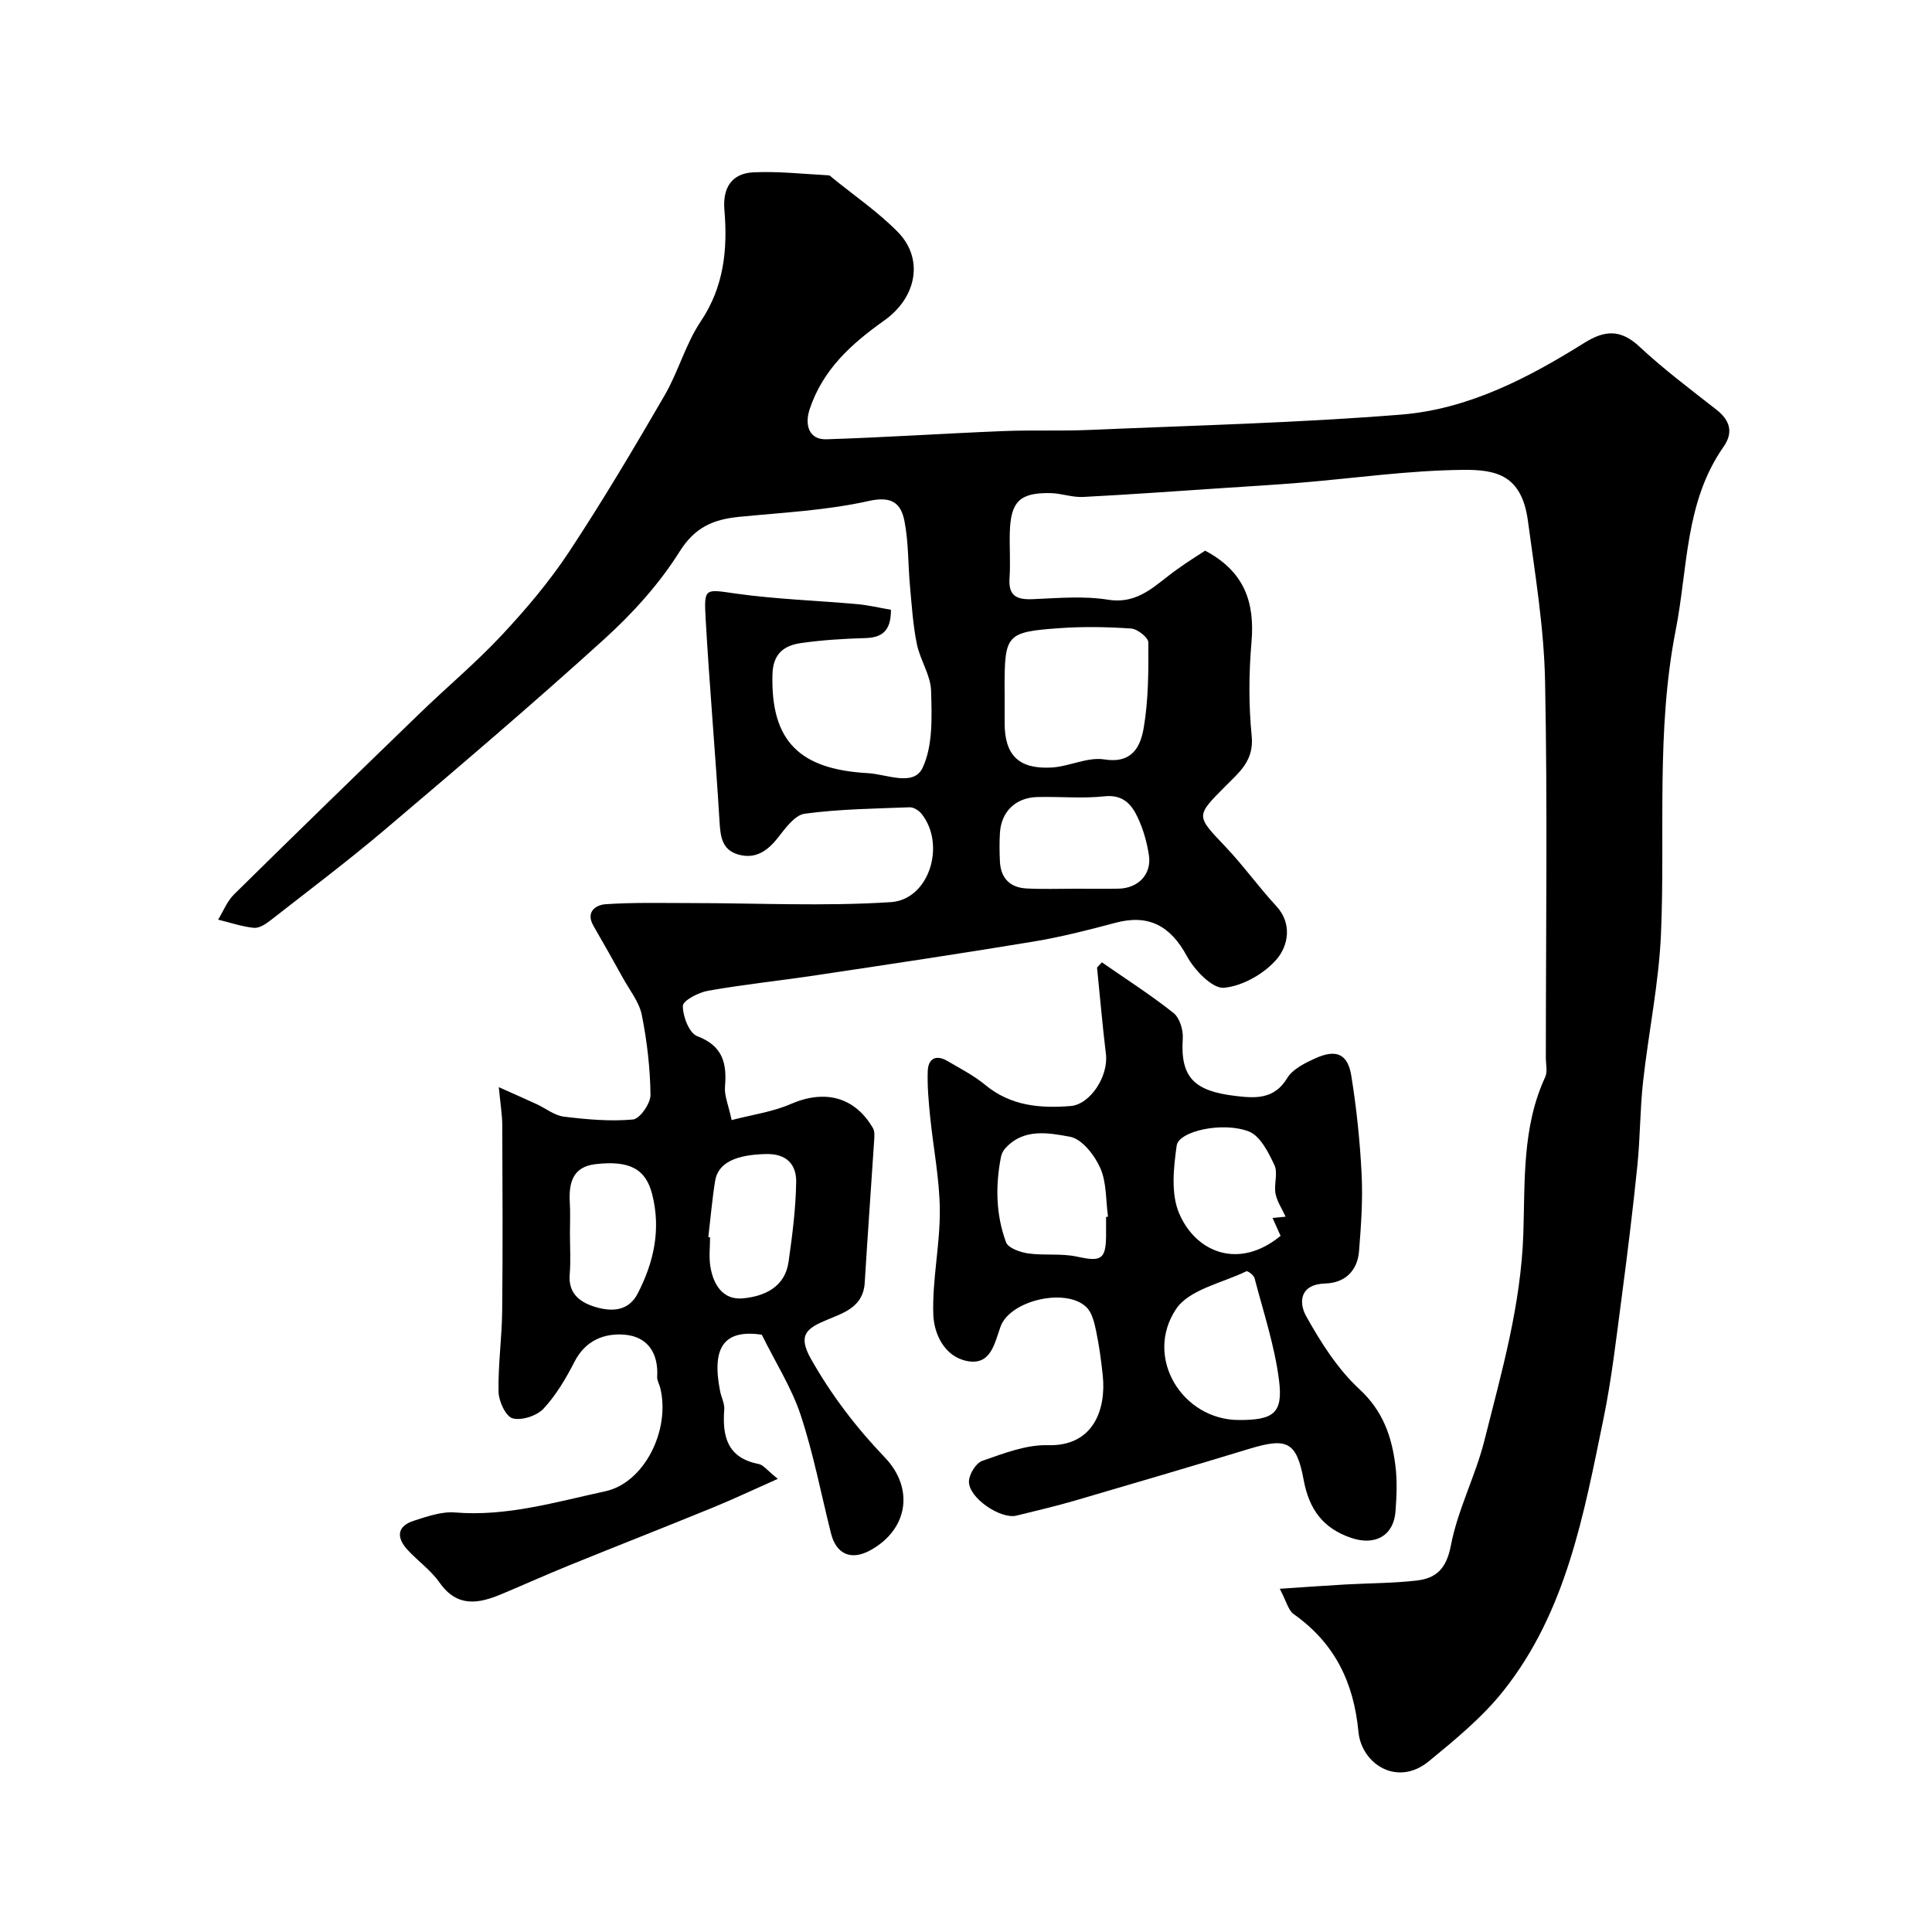
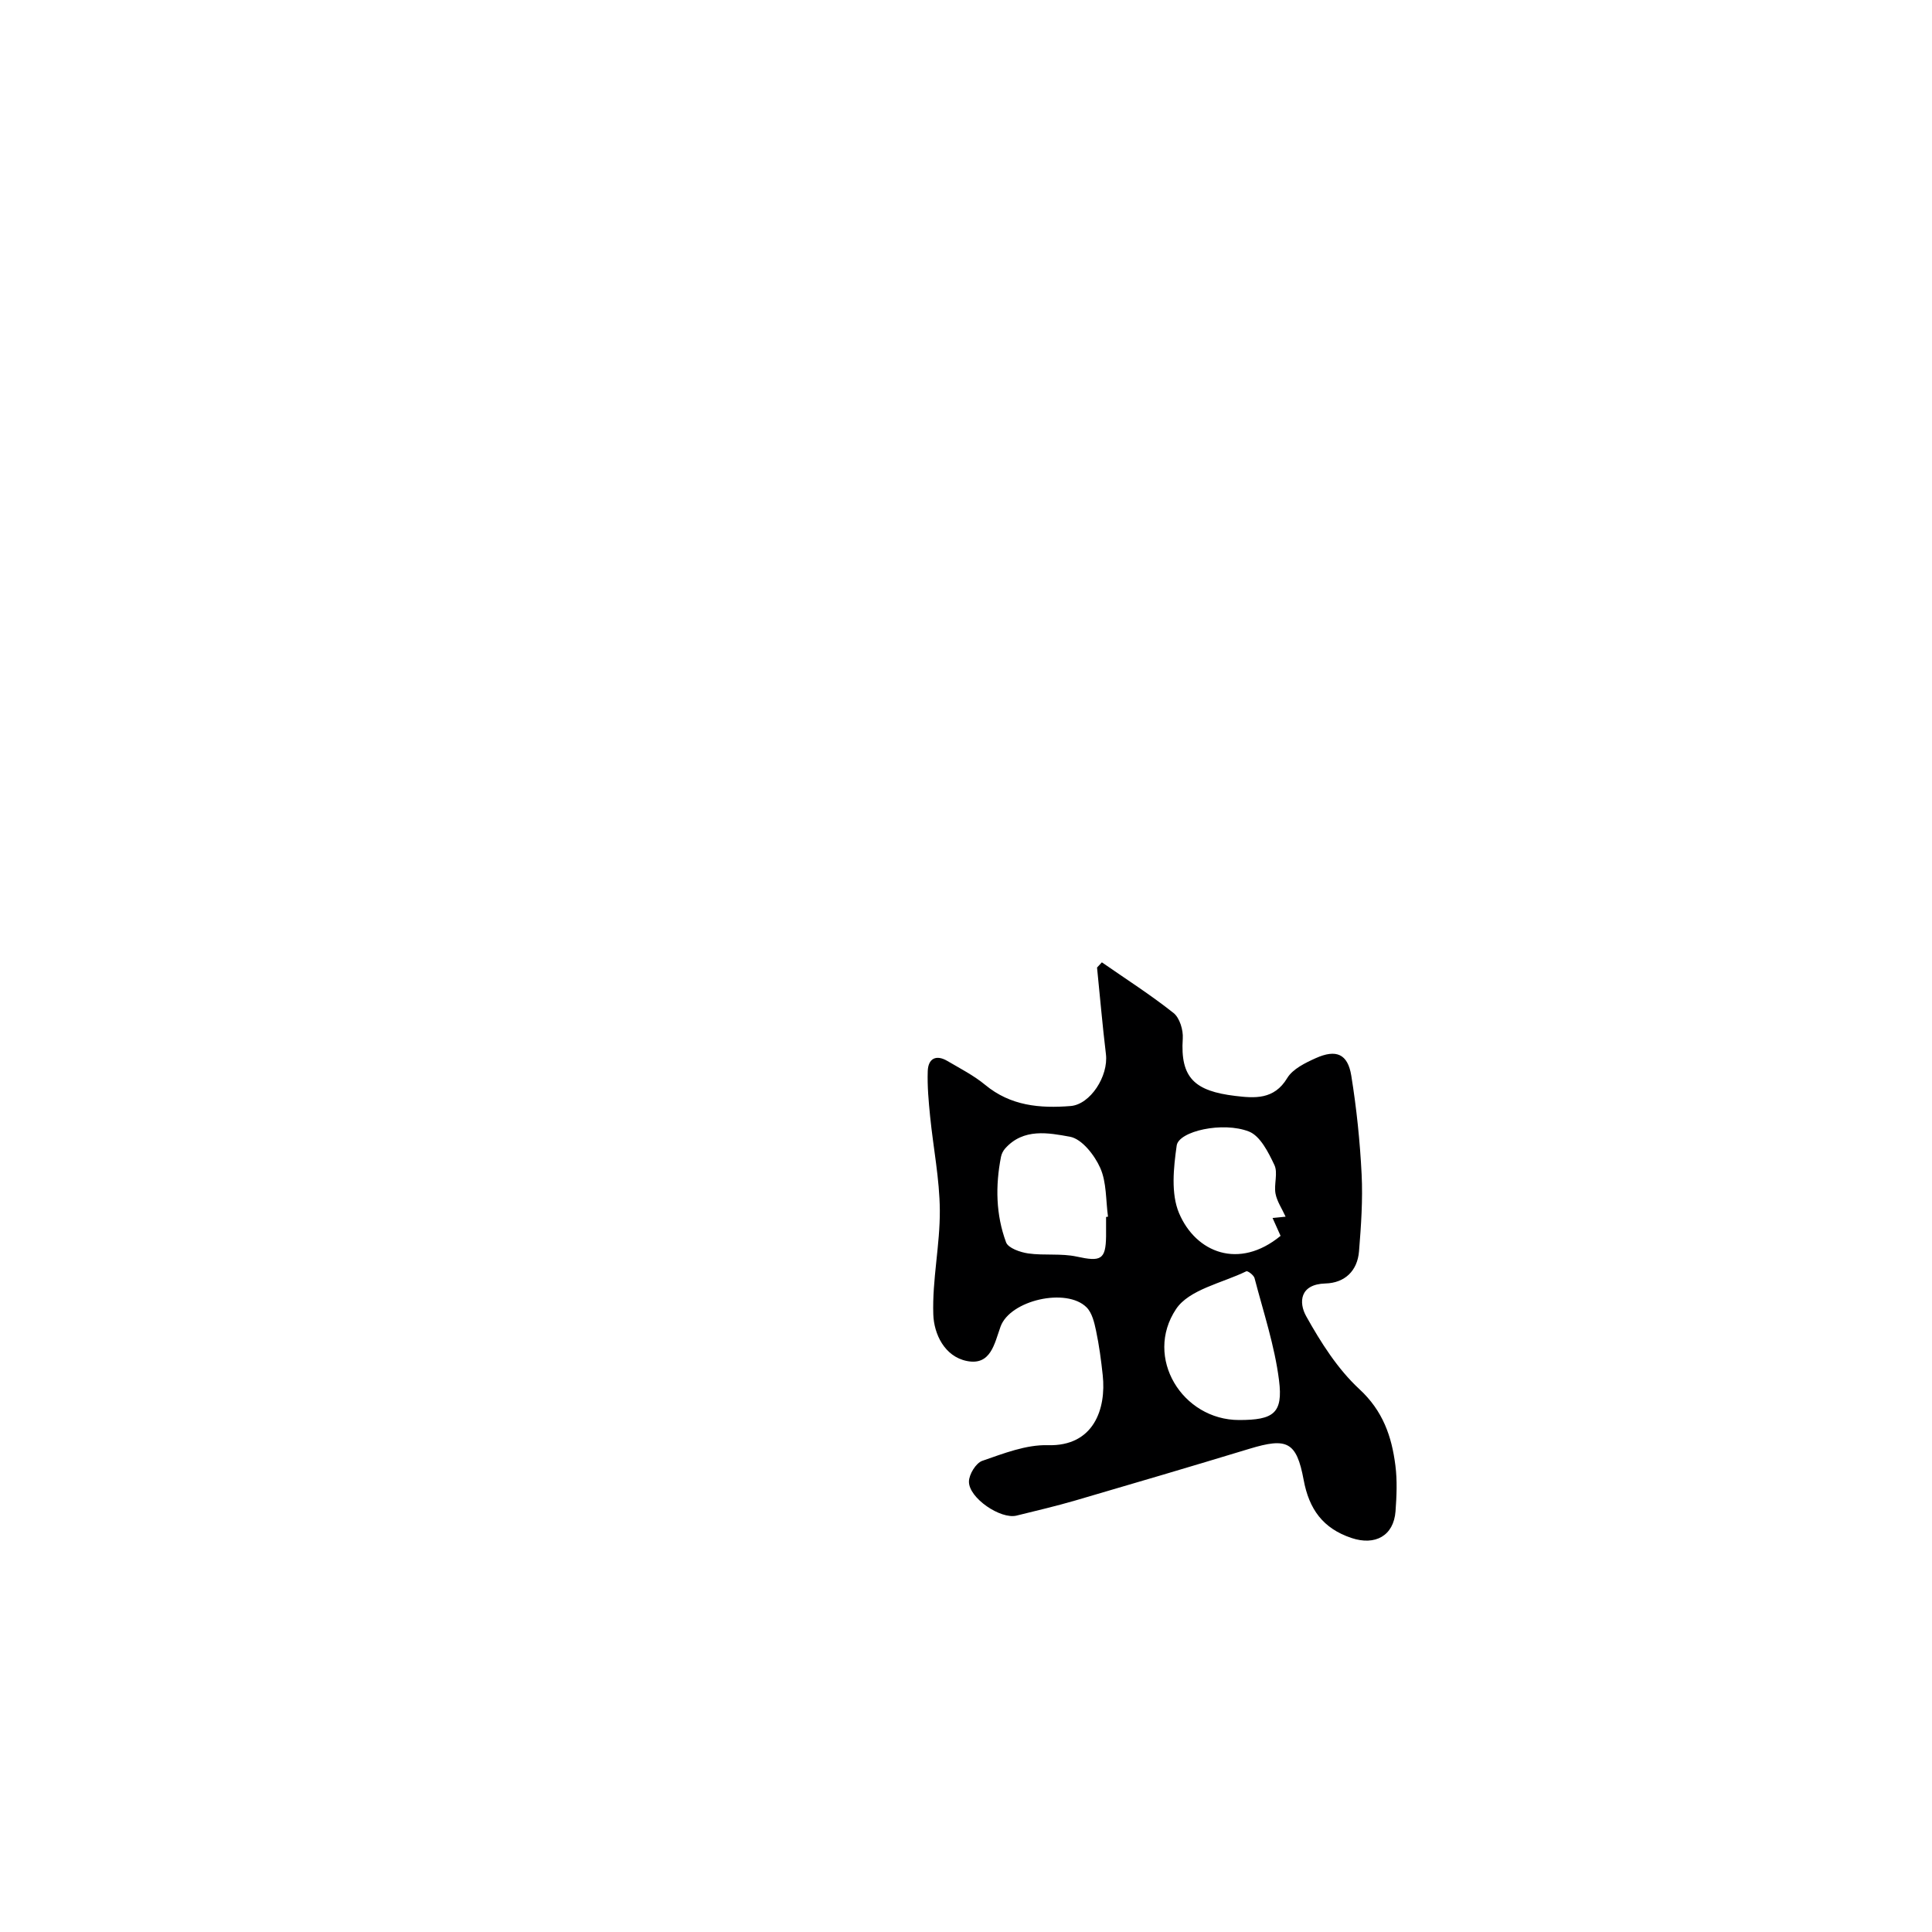
<svg xmlns="http://www.w3.org/2000/svg" enable-background="new 0 0 400 400" viewBox="0 0 400 400">
-   <path d="m249.51 114.01c8.18 4.33 10.3 10.74 9.6 18.91-.56 6.45-.6 13.04.04 19.47.51 5.09-2.59 7.51-5.45 10.39-6.19 6.22-6.08 6.1-.04 12.46 3.73 3.92 6.9 8.37 10.57 12.34 3.43 3.7 2.39 8.26.21 10.88-2.57 3.08-7.11 5.68-11.02 6.05-2.4.22-6.12-3.66-7.68-6.54-3.4-6.29-7.93-8.75-14.78-6.92-5.61 1.5-11.26 2.94-16.98 3.89-14.99 2.48-30.02 4.73-45.04 6.98-7.44 1.12-14.94 1.9-22.34 3.2-1.97.35-5.21 2.03-5.22 3.14-.03 2.15 1.31 5.63 2.96 6.26 5.29 2.01 6.18 5.57 5.76 10.47-.16 1.84.71 3.77 1.38 6.91 4.28-1.12 8.48-1.69 12.22-3.32 7.04-3.06 13.26-1.52 17.04 5 .38.65.3 1.63.25 2.45-.64 9.86-1.36 19.71-1.96 29.57-.3 4.99-4.36 6.21-7.82 7.66-4.11 1.72-6.15 3.07-3.31 8.09 4.25 7.51 9.35 14.19 15.27 20.37 6.2 6.47 4.81 14.99-3 19.26-3.95 2.16-7.04.83-8.13-3.54-2.05-8.17-3.63-16.49-6.27-24.47-1.86-5.62-5.15-10.77-8.05-16.64-7.61-1.1-10.48 2.34-8.63 11.7.25 1.28.95 2.56.86 3.8-.43 5.58.64 10.01 7.11 11.27 1 .19 1.8 1.35 3.98 3.08-5.05 2.24-9.21 4.21-13.46 5.95-9.9 4.05-19.87 7.95-29.78 11.98-4.68 1.9-9.29 3.98-13.95 5.93-4.77 2-9.19 2.82-12.83-2.37-1.79-2.55-4.48-4.45-6.63-6.78-2.32-2.52-2.28-4.89 1.3-6.04 2.75-.88 5.74-1.94 8.52-1.71 10.74.88 20.87-2.18 31.09-4.38 8.07-1.74 13.52-12.62 11.41-21.36-.19-.79-.69-1.57-.65-2.33.3-4.89-1.95-8.31-6.68-8.73-4.22-.37-8.14 1.14-10.41 5.55-1.78 3.46-3.81 6.93-6.43 9.75-1.39 1.49-4.53 2.52-6.41 2.01-1.41-.38-2.87-3.53-2.91-5.47-.12-5.58.69-11.17.75-16.76.14-12.83.07-25.66.02-38.49-.01-2.09-.37-4.18-.72-7.84 2.95 1.32 5.39 2.38 7.79 3.49 1.9.87 3.71 2.36 5.68 2.61 4.74.58 9.59 1.02 14.31.59 1.42-.13 3.66-3.34 3.63-5.11-.07-5.53-.72-11.11-1.8-16.53-.54-2.68-2.49-5.09-3.87-7.59-2.02-3.65-4.07-7.27-6.15-10.88-1.69-2.94.58-4.33 2.51-4.46 5.82-.4 11.69-.24 17.53-.24 13.84 0 27.73.7 41.52-.19 8-.52 11.47-11.94 6.36-18.31-.55-.68-1.64-1.36-2.45-1.33-7.25.28-14.55.36-21.72 1.33-2.08.28-4.04 3.06-5.61 5.04-2.16 2.73-4.62 4.38-8.08 3.43-3.51-.97-3.77-3.83-3.96-7.02-.84-13.98-2.08-27.93-2.87-41.91-.36-6.46-.11-6.01 6.37-5.1 8.28 1.16 16.68 1.42 25.01 2.17 2.35.21 4.68.77 6.99 1.17.02 4.39-1.83 5.76-5.34 5.86-4.44.13-8.89.4-13.28 1.03-3.5.5-5.8 2.17-5.91 6.49-.37 13.78 5.58 19.66 19.73 20.44 3.97.22 9.5 2.87 11.37-1.14 2.15-4.6 1.89-10.56 1.74-15.91-.09-3.25-2.28-6.39-2.95-9.7-.8-3.93-1.05-7.98-1.42-11.99-.41-4.48-.28-9.05-1.14-13.44-.72-3.69-2.6-5.25-7.43-4.16-8.75 1.96-17.85 2.39-26.83 3.28-5.28.53-9.11 2.1-12.31 7.21-4.19 6.68-9.71 12.77-15.58 18.1-14.8 13.42-30.02 26.39-45.26 39.31-7.74 6.56-15.86 12.68-23.86 18.93-.98.77-2.35 1.65-3.44 1.54-2.5-.26-4.93-1.1-7.39-1.7 1.08-1.75 1.86-3.8 3.28-5.21 12.81-12.63 25.71-25.16 38.64-37.67 5.6-5.41 11.6-10.43 16.9-16.12 5.02-5.38 9.84-11.08 13.88-17.21 6.95-10.53 13.4-21.41 19.74-32.33 2.84-4.9 4.34-10.63 7.47-15.3 4.83-7.2 5.6-14.94 4.91-23.09-.39-4.61 1.52-7.57 6-7.79 5.17-.25 10.39.35 15.59.62.28.01.55.34.81.55 4.54 3.7 9.44 7.04 13.51 11.19 5.33 5.42 4.05 13.43-2.81 18.31-6.79 4.83-12.69 10.1-15.44 18.35-1.11 3.33-.12 6.36 3.46 6.25 12.21-.39 24.41-1.21 36.62-1.7 5.98-.24 11.99.02 17.97-.24 21.47-.93 42.98-1.45 64.39-3.17 13.88-1.11 26.25-7.54 37.95-14.86 4.19-2.62 7.49-2.86 11.37.76 5.02 4.69 10.56 8.84 15.98 13.09 2.85 2.23 3.52 4.74 1.45 7.69-8.01 11.44-7.36 25.05-9.89 37.92-4.1 20.86-2.16 41.92-3.05 62.89-.44 10.27-2.59 20.45-3.72 30.7-.63 5.74-.58 11.55-1.17 17.29-.93 9.11-2.05 18.21-3.25 27.29-1.12 8.42-2.07 16.9-3.78 25.2-4.07 19.76-7.68 39.85-20.68 56.23-4.38 5.52-10.01 10.14-15.5 14.64-6.51 5.32-13.9.54-14.54-6.14-.98-10.29-4.95-18.38-13.41-24.36-1.12-.79-1.49-2.63-2.88-5.24 5.28-.35 9.43-.66 13.58-.89 4.93-.28 9.89-.25 14.79-.82 4.07-.47 6.15-2.5 7.06-7.26 1.42-7.43 5.1-14.39 6.95-21.77 3.54-14.07 7.55-27.95 8.05-42.77.36-10.79-.28-22.09 4.53-32.44.51-1.1.13-2.63.13-3.97 0-26 .36-52-.16-77.98-.22-11.09-2.07-22.16-3.55-33.19-1.27-9.43-6.46-10.63-13.35-10.57-11.3.1-22.59 1.74-33.89 2.67-5.26.43-10.52.74-15.79 1.09-9.69.64-19.38 1.35-29.08 1.85-2.24.11-4.51-.76-6.78-.8-6.32-.11-8.2 1.76-8.38 8.13-.09 3.16.16 6.34-.06 9.49-.25 3.73 1.54 4.48 4.84 4.34 5.18-.22 10.49-.7 15.55.11 6.49 1.04 9.98-3.28 14.34-6.3 2.03-1.48 4.19-2.81 5.77-3.85zm-41.51 29.76v5.97c.01 6.58 2.89 9.53 9.67 9.17 3.69-.2 7.49-2.23 10.96-1.68 5.83.93 7.52-2.72 8.17-6.58.98-5.78.99-11.76.95-17.65-.01-1.01-2.25-2.78-3.56-2.87-4.96-.34-9.97-.43-14.92-.07-10.89.78-11.28 1.34-11.28 12.21.01.51.01 1.01.01 1.5zm14.57 40.23c2.99 0 5.99.04 8.98-.01 4.1-.07 6.92-2.97 6.32-6.93-.41-2.7-1.19-5.44-2.36-7.9-1.27-2.68-3.06-4.7-6.85-4.29-4.6.5-9.3.02-13.95.15-4.44.13-7.39 3.02-7.68 7.35-.13 1.99-.1 3.99-.01 5.98.17 3.49 2.12 5.44 5.57 5.6 3.32.17 6.65.05 9.98.05zm-104.57 71.38c0 2.82.19 5.65-.05 8.45-.36 4.22 2.44 5.96 5.6 6.85 3.2.89 6.6.79 8.49-2.89 3.35-6.5 4.84-13.26 2.98-20.55-1.32-5.17-4.6-7.05-11.76-6.21-4.69.55-5.52 3.87-5.29 7.89.13 2.14.03 4.3.03 6.46zm28.65.75c.12.02.24.03.36.05 0 1.99-.25 4.02.05 5.96.6 3.8 2.58 7.07 6.77 6.67 4.44-.43 8.7-2.31 9.44-7.6.77-5.47 1.49-11 1.57-16.51.05-3.53-1.91-5.85-6.17-5.77-6.21.12-10 1.75-10.61 5.56-.62 3.85-.95 7.75-1.41 11.64z" fill="#000001" />
  <path d="m228.13 199.24c4.98 3.46 10.1 6.73 14.84 10.49 1.27 1.01 2.03 3.53 1.91 5.29-.55 8.19 2.52 10.88 10.88 11.88 3.96.47 8.03.83 10.74-3.69 1.14-1.89 3.73-3.15 5.91-4.13 4.25-1.91 6.63-.88 7.36 3.63 1.09 6.75 1.8 13.59 2.14 20.42.26 5.29-.11 10.64-.54 15.94-.33 4.06-2.95 6.55-6.96 6.66-5.34.15-5.55 3.95-3.99 6.76 3.03 5.43 6.52 10.95 11.03 15.12 4.88 4.51 6.69 9.79 7.45 15.79.4 3.11.26 6.34.03 9.48-.38 5.11-4.23 7.17-9.1 5.55-5.94-1.98-8.8-5.98-9.92-12.02-1.48-7.96-3.46-8.81-11.21-6.46-11.98 3.64-23.99 7.18-36 10.69-4.04 1.18-8.15 2.14-12.24 3.15-3.28.81-9.88-3.63-9.85-7.04.01-1.5 1.45-3.85 2.76-4.3 4.4-1.52 9.07-3.37 13.59-3.24 9.53.27 12.09-7.57 11.35-14.47-.33-3.09-.74-6.18-1.38-9.21-.36-1.7-.82-3.71-1.97-4.86-4.16-4.15-15.84-1.49-17.81 4-1.28 3.56-2.03 8.1-6.97 7.11-4.64-.93-6.82-5.61-6.95-9.64-.24-7.17 1.4-14.38 1.35-21.57-.05-6.48-1.36-12.95-2.01-19.44-.31-3.12-.6-6.26-.49-9.38.09-2.58 1.71-3.47 4.06-2.09 2.67 1.57 5.47 3 7.83 4.95 5.26 4.36 11.33 4.89 17.7 4.38 4.05-.33 7.85-6.17 7.3-10.74-.72-5.96-1.23-11.95-1.84-17.93.35-.36.67-.72 1-1.08zm28.41 94.76c7.12 0 9.13-1.38 8.27-8.21-.9-7.16-3.24-14.14-5.07-21.17-.16-.61-1.42-1.56-1.71-1.41-5.01 2.44-11.84 3.76-14.54 7.82-6.68 10.01 1.28 22.97 13.05 22.97zm-27.54-42.04c.13-.02.26-.04.4-.06-.47-3.4-.27-7.09-1.61-10.1-1.18-2.65-3.8-6-6.26-6.45-4.41-.8-9.63-1.84-13.43 2.44-.42.47-.74 1.12-.86 1.74-1.17 5.99-1.06 11.98 1.06 17.69.45 1.19 2.93 2.05 4.58 2.29 3.32.47 6.82-.05 10.07.66 4.95 1.08 5.98.64 6.05-4.2.01-1.34 0-2.68 0-4.01zm37.17-.06c-.76-1.68-1.79-3.17-2.09-4.78-.35-1.94.54-4.28-.23-5.92-1.24-2.62-2.93-6.01-5.27-6.93-5.41-2.12-14.54-.08-14.96 2.91-.65 4.6-1.22 9.94.49 13.99 3.46 8.17 12.41 11.79 21.02 4.7-.52-1.15-1.06-2.37-1.66-3.7 1.28-.12 2.41-.24 2.7-.27z" fill="#000001" />
</svg>